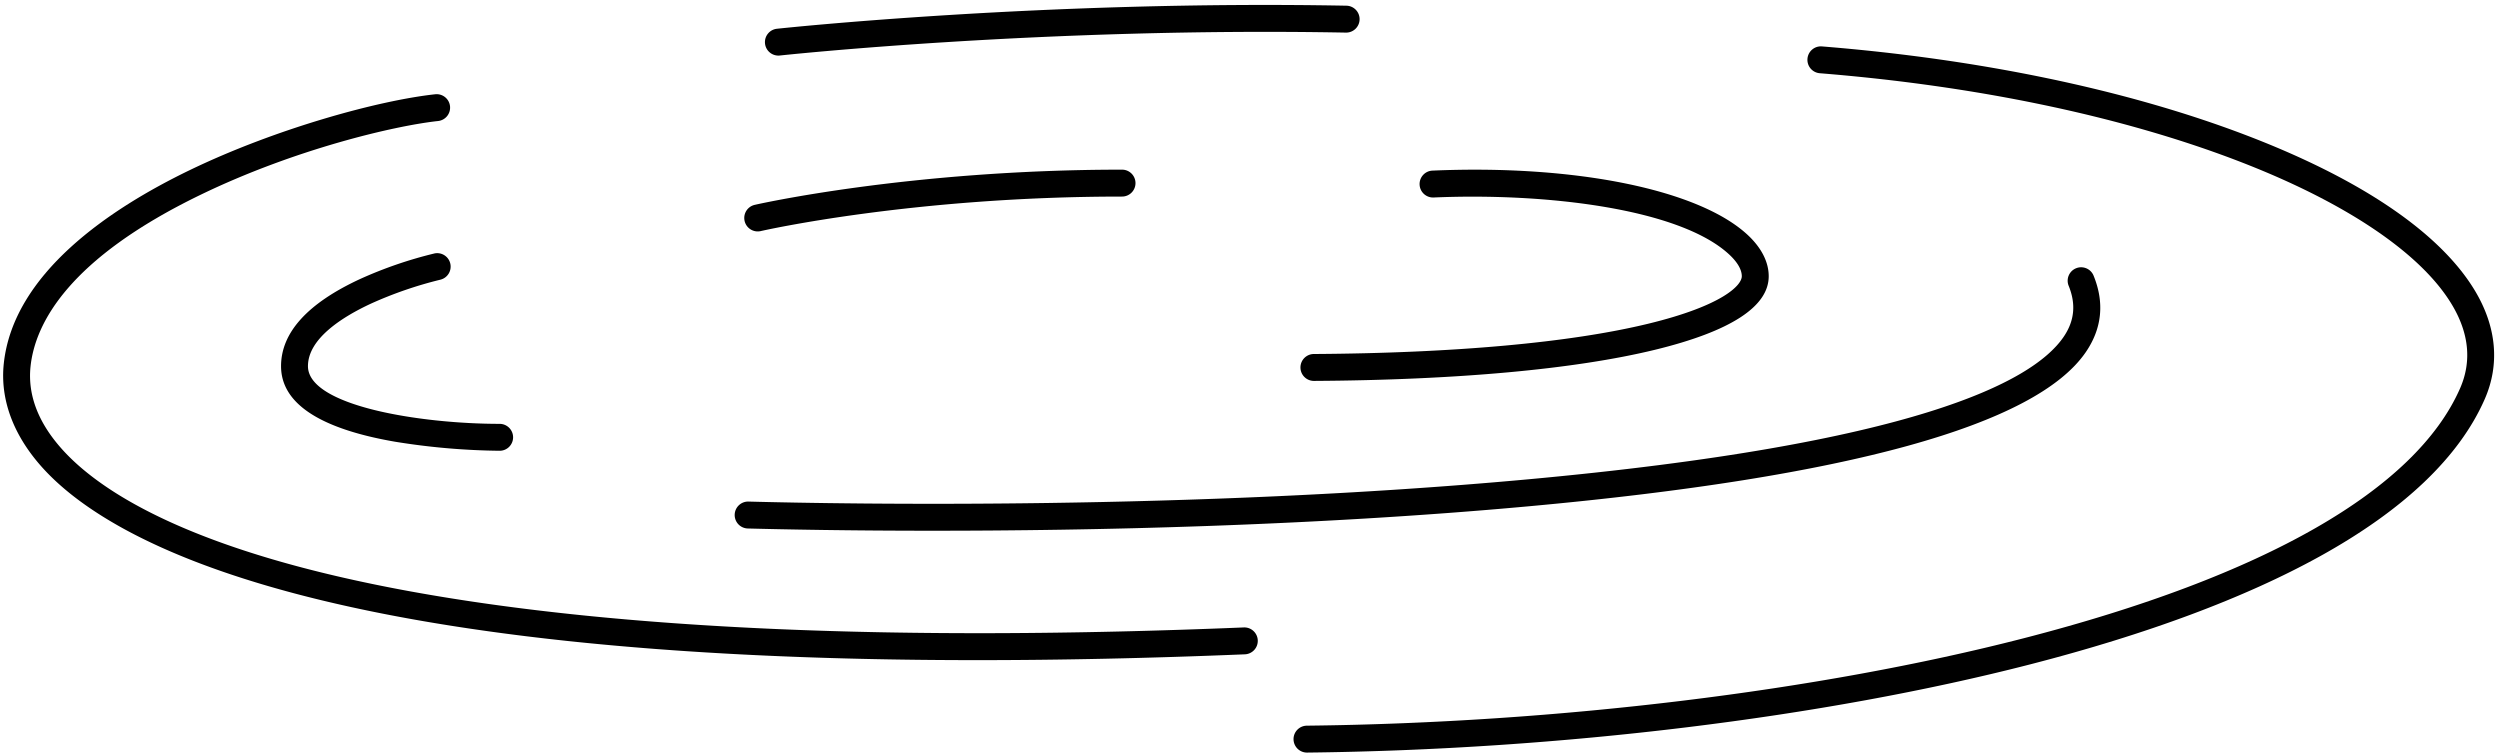
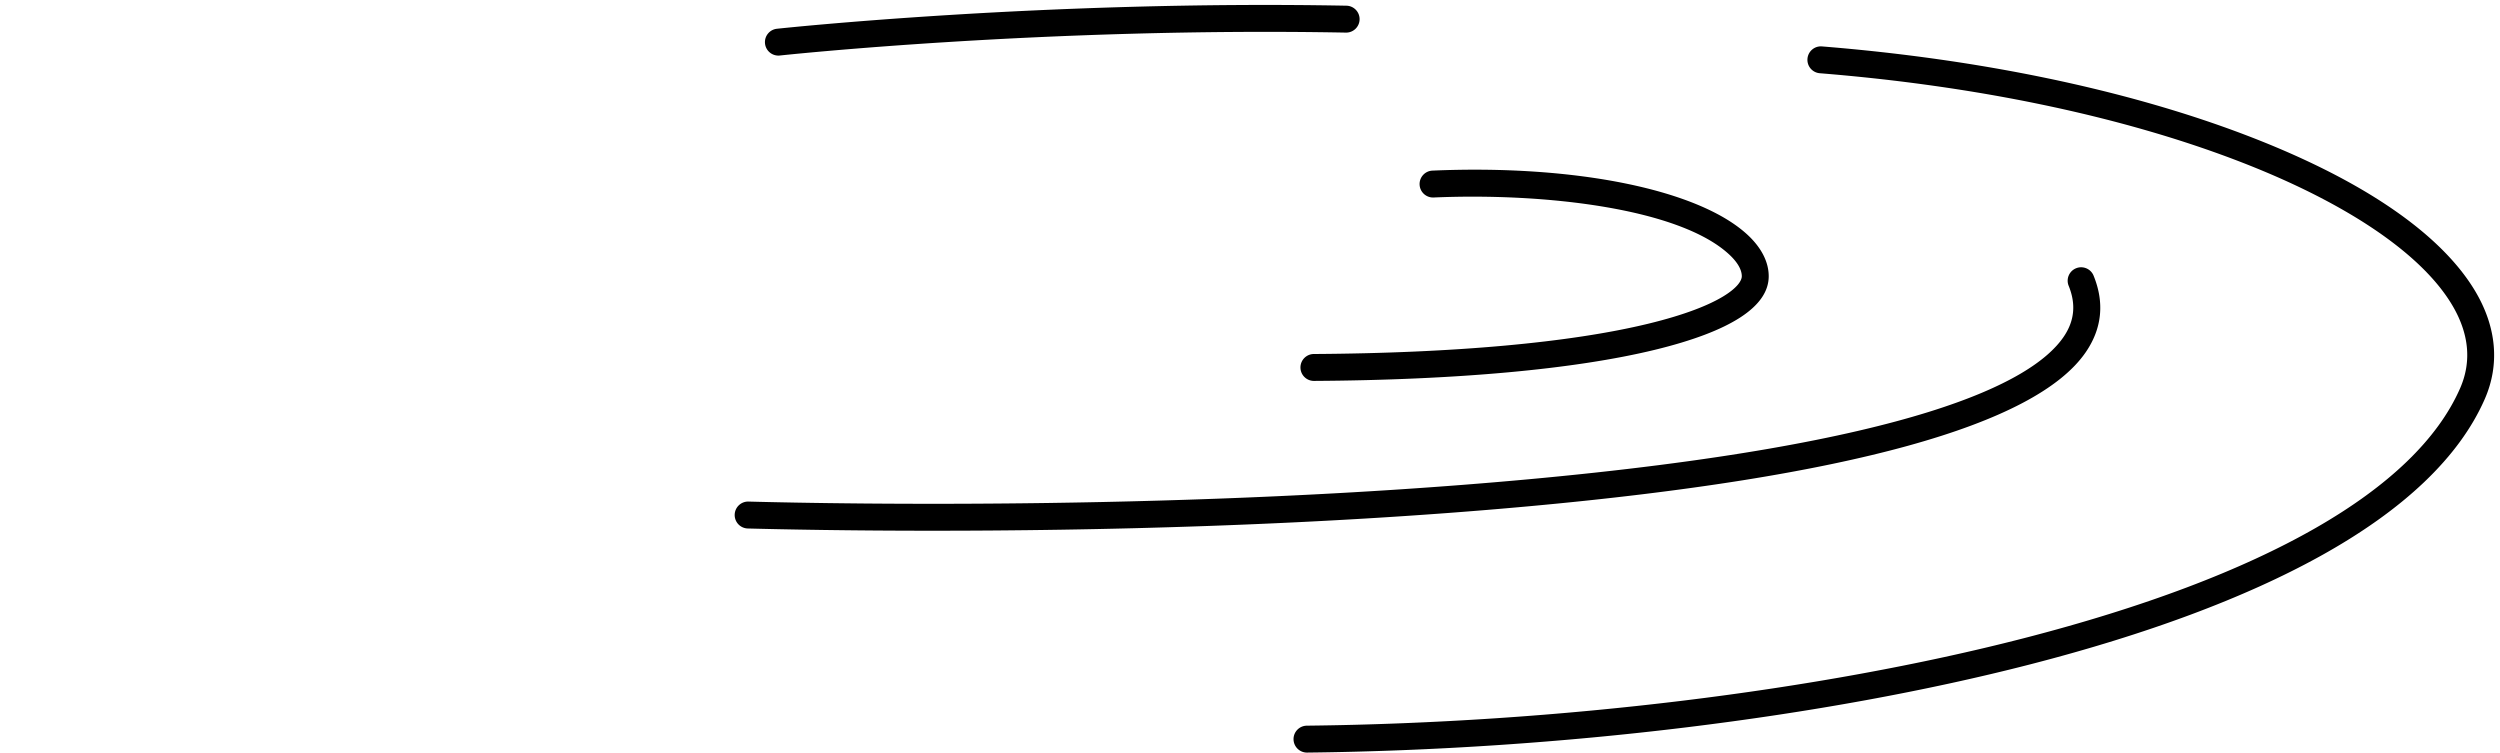
<svg xmlns="http://www.w3.org/2000/svg" data-name="Layer 1" height="335.6" preserveAspectRatio="xMidYMid meet" version="1.0" viewBox="-1.4 -2.2 1114.8 335.6" width="1114.8" zoomAndPan="magnify">
  <g id="change1_1">
-     <path d="M434.426,292.17c-289.411,0-384.486-51.3-415.665-84.493C4.951,192.974-1.44,176.5.277,160.034c4.2-40.306,47.376-69.194,82.854-86.33,38.49-18.592,84.21-31.107,109.48-33.862a6,6,0,1,1,1.3,11.929C174.3,53.909,130,64.391,88.35,84.51c-59.3,28.642-74.134,57.556-76.137,76.768-1.365,13.079,3.781,25.925,15.294,38.183,17.58,18.716,58.655,44.685,154.511,62.124,93.145,16.943,218.035,22.33,371.2,16a6,6,0,0,1,.5,11.99C510.68,291.35,471,292.17,434.426,292.17Z" fill="inherit" />
    <path d="M581.445,333.392a6,6,0,0,1-.065-12c111.779-1.237,228.231-15.433,319.5-38.948,107.522-27.7,174.851-66.243,194.708-111.451,5.251-11.954,4.044-24.494-3.586-37.271-13.891-23.262-48.228-46.217-96.686-64.639-51.79-19.689-115.858-33.046-185.278-38.629A6,6,0,0,1,811,18.493c70.534,5.673,135.744,19.287,188.58,39.373,51.711,19.658,87.233,43.761,102.724,69.7,9.6,16.073,11.076,32.758,4.27,48.25-11.337,25.814-36.108,49.41-73.623,70.135-33.433,18.47-76.861,34.656-129.077,48.11-92.159,23.745-209.654,38.08-322.356,39.328Z" fill="inherit" />
    <path d="M414.523,234.461c-37.88,0-67.048-.595-82.468-1a6,6,0,0,1,.315-12c43.573,1.143,197.35,3.812,346.7-9.834,172.75-15.784,225.673-43.23,239.65-63.474,4.949-7.167,5.706-14.679,2.316-22.963a6,6,0,0,1,11.105-4.545c4.977,12.16,3.785,23.709-3.546,34.325-22.447,32.514-106.033,55.6-248.433,68.607C583.041,232.455,484.091,234.461,414.523,234.461Z" fill="inherit" />
-     <path d="M221.4,198.805a308.472,308.472,0,0,1-46.739-4.049c-33.634-5.827-50.7-17.142-50.733-33.627C123.9,146.107,135.8,133,159.293,122.163A186.237,186.237,0,0,1,192.406,110.8a6,6,0,0,1,2.642,11.7h0a177.158,177.158,0,0,0-30.888,10.628C151.268,139.1,135.9,148.8,135.926,161.107c.032,17.705,50,25.686,85.473,25.7a6,6,0,0,1,0,12Z" fill="inherit" />
    <path d="M584.52,167.658a6,6,0,0,1-.036-12c62.81-.39,114.388-5.063,149.158-13.518,32.948-8.01,41.691-17.088,41.662-21.189-.024-3.6-2.892-7.077-5.293-9.36C748.16,90.81,687.879,83.7,637.821,85.87a6,6,0,0,1-.521-11.988c64.179-2.785,119.519,8.6,140.98,29.012,5.862,5.575,8.982,11.79,9.024,17.975C787.4,134.5,770.3,145.578,736.477,153.8c-35.659,8.671-88.193,13.462-151.919,13.857Z" fill="inherit" />
-     <path d="M336.488,101a6,6,0,0,1-1.349-11.847c.678-.156,68.9-15.7,163.8-15.7a6,6,0,0,1,0,12c-93.443,0-160.431,15.238-161.1,15.393A6.077,6.077,0,0,1,336.488,101Z" fill="inherit" />
    <path d="M345.71,22.589a6,6,0,0,1-.644-11.966C346.243,10.5,464.355-2.191,598.984.34a6,6,0,0,1-.227,12C464.937,9.819,347.539,22.425,346.368,22.553A6.368,6.368,0,0,1,345.71,22.589Z" fill="inherit" />
  </g>
</svg>